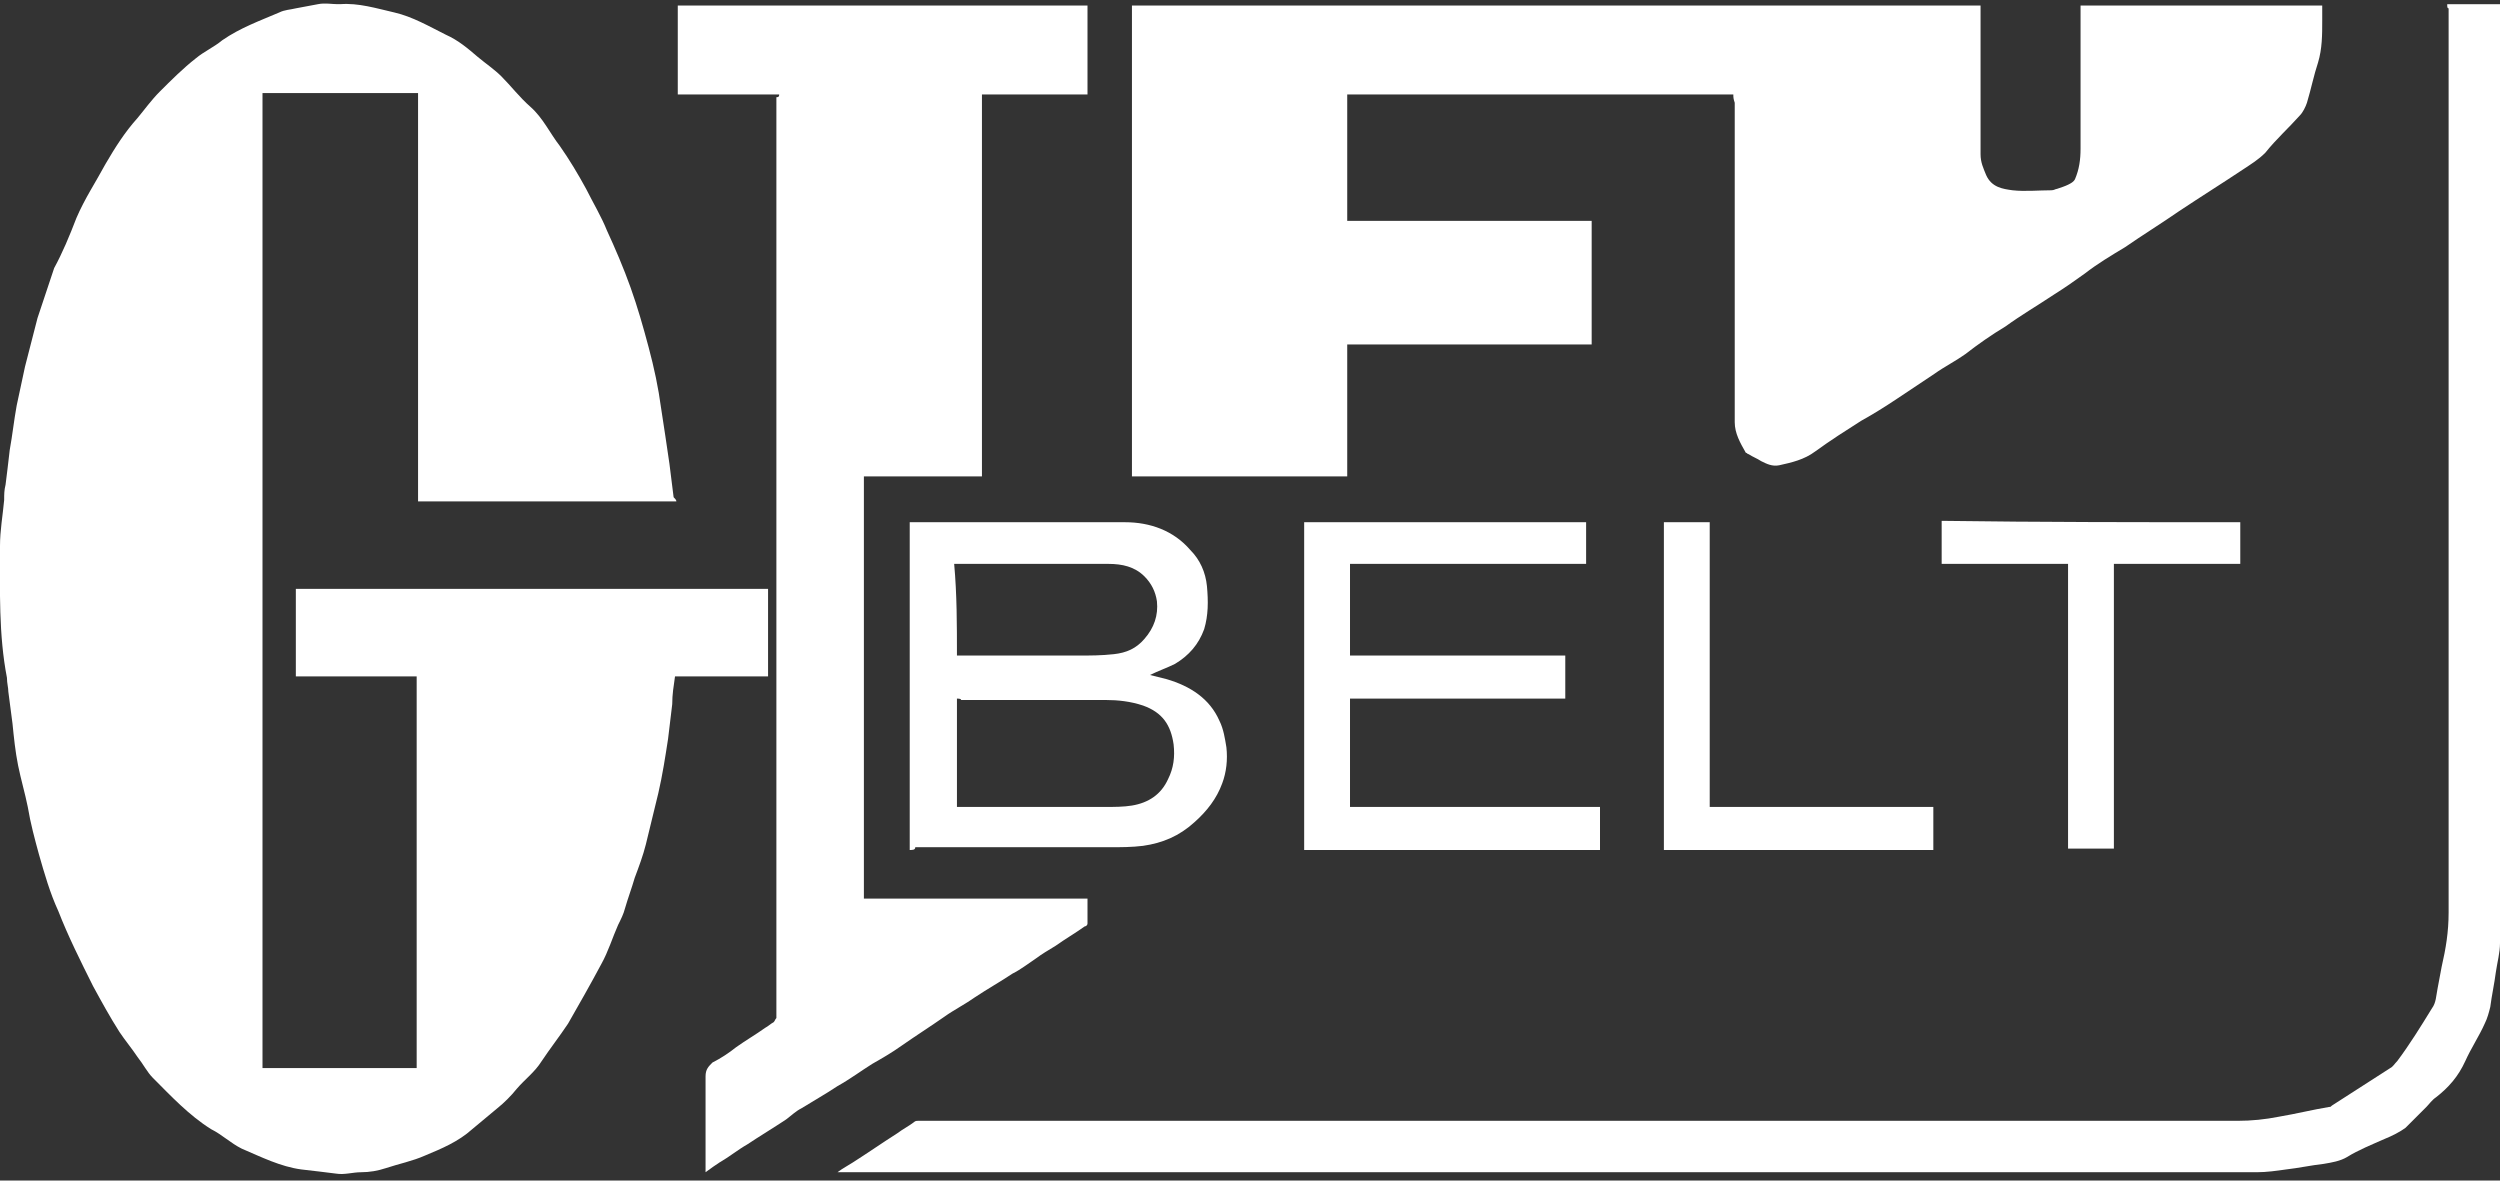
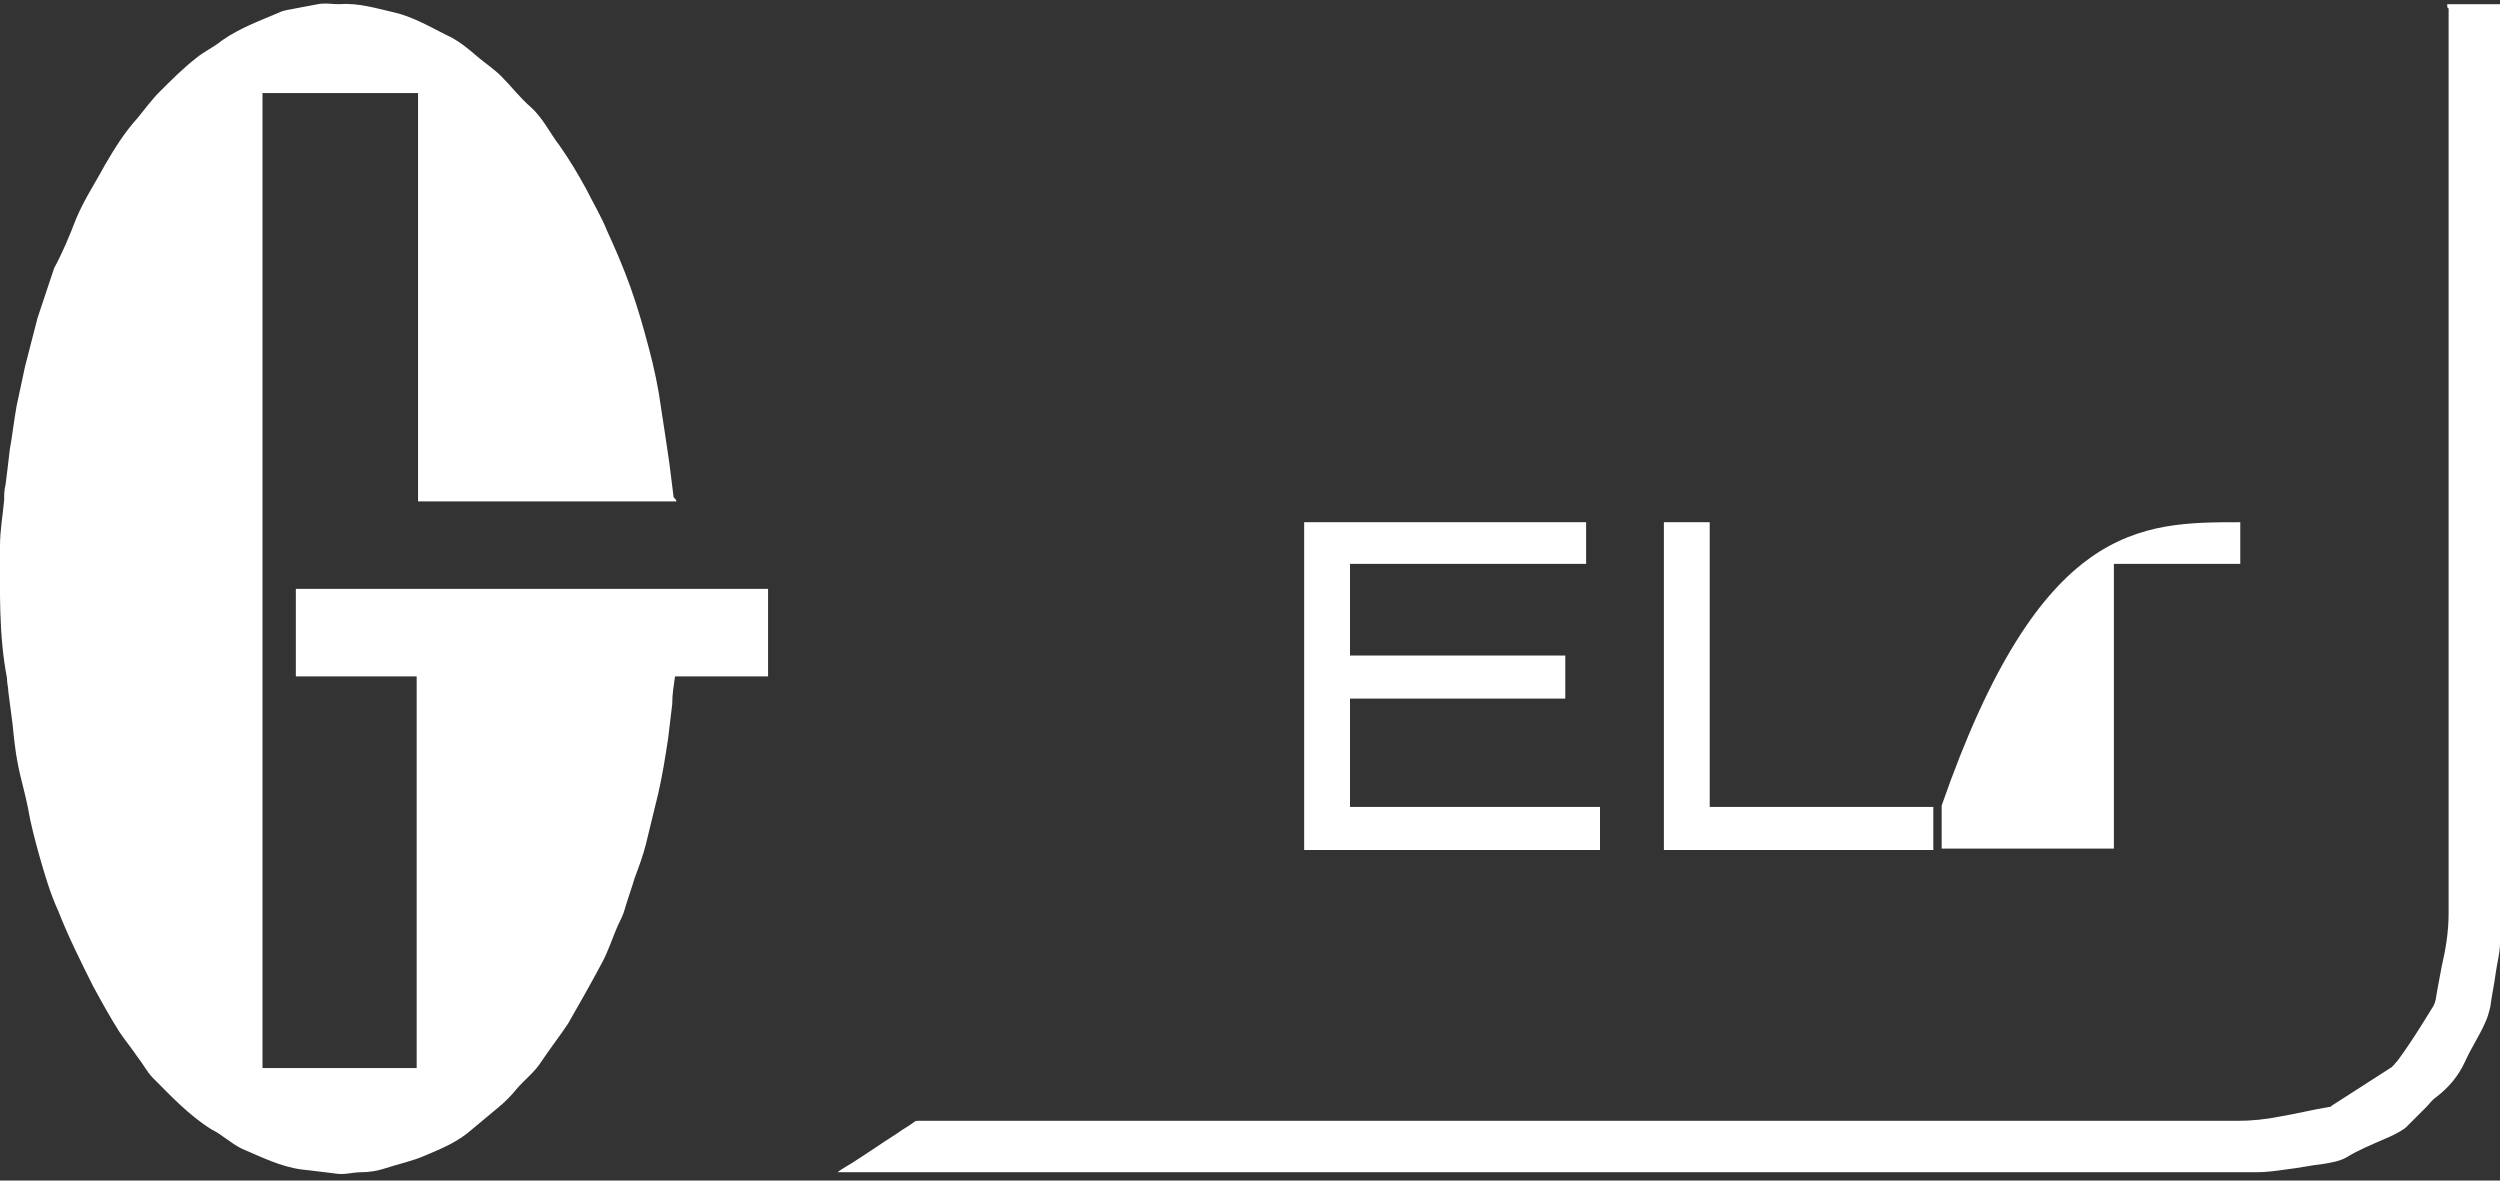
<svg xmlns="http://www.w3.org/2000/svg" version="1.1" id="レイヤー_1" x="0px" y="0px" width="180px" height="85px" viewBox="0 0 180 85" style="enable-background:new 0 0 180 85;" xml:space="preserve">
  <rect x="0" y="0" width="180" height="85" fill="#333333" stroke="none" />
  <style type="text/css">

	.st0{fill-rule:evenodd;clip-rule:evenodd;fill:#FFFFFF;}

</style>
  <g>
    <g>
      <path class="st0" d="M48.7,36.1c-6.2,0-12.4,0-18.6,0c0-9.8,0-19.6,0-29.4c-3.7,0-7.4,0-11.2,0c0,23.4,0,46.8,0,70.2    c3.7,0,7.4,0,11.1,0c0-9.4,0-18.8,0-28.2c-2.9,0-5.8,0-8.7,0c0-2.1,0-4.2,0-6.3c11.3,0,22.7,0,34,0c0,2.1,0,4.2,0,6.3    c-2.2,0-4.5,0-6.7,0c-0.1,0.7-0.2,1.3-0.2,2c-0.1,0.8-0.2,1.7-0.3,2.5c-0.2,1.3-0.4,2.6-0.7,3.9c-0.3,1.2-0.6,2.5-0.9,3.7    c-0.2,0.8-0.5,1.6-0.8,2.4c-0.2,0.7-0.5,1.5-0.7,2.2c-0.1,0.4-0.3,0.8-0.5,1.2c-0.4,0.9-0.7,1.9-1.2,2.8c-0.8,1.5-1.6,2.9-2.4,4.3    c-0.6,0.9-1.3,1.8-1.9,2.7c-0.5,0.8-1.2,1.3-1.8,2c-0.4,0.5-0.9,1-1.4,1.4c-0.6,0.5-1.2,1-1.8,1.5c-1,0.9-2.2,1.4-3.4,1.9    c-0.9,0.4-1.9,0.6-2.8,0.9c-0.6,0.2-1.2,0.3-1.8,0.3c-0.6,0-1.2,0.2-1.8,0.1c-0.8-0.1-1.6-0.2-2.5-0.3c-1.5-0.2-2.9-0.9-4.3-1.5    c-0.8-0.4-1.4-1-2.2-1.4c-1.6-1-2.9-2.4-4.2-3.7c-0.4-0.4-0.7-1-1.1-1.5c-0.4-0.6-0.9-1.2-1.3-1.8c-0.7-1.1-1.3-2.2-1.9-3.3    c-0.9-1.8-1.8-3.6-2.5-5.4c-0.6-1.3-1-2.7-1.4-4.1c-0.3-1.1-0.6-2.2-0.8-3.4c-0.2-1-0.5-2-0.7-3c-0.2-1-0.3-2-0.4-3    c-0.1-0.8-0.2-1.5-0.3-2.3c0-0.3-0.1-0.6-0.1-1C-0.1,45.7,0,42.5,0,39.3c0-1.1,0.2-2.2,0.3-3.3c0-0.4,0-0.7,0.1-1.1    c0.1-0.8,0.2-1.6,0.3-2.5c0.2-1.1,0.3-2.1,0.5-3.2c0.2-0.9,0.4-1.9,0.6-2.8c0.3-1.2,0.6-2.3,0.9-3.5c0.4-1.2,0.8-2.4,1.2-3.6    C4.5,18.2,5,17,5.5,15.7c0.6-1.4,1.4-2.6,2.1-3.9c0.7-1.2,1.4-2.3,2.3-3.3c0.5-0.6,1-1.3,1.6-1.9c0.8-0.8,1.7-1.7,2.6-2.4    c0.6-0.5,1.3-0.8,1.9-1.3c1.3-0.9,2.7-1.4,4.1-2c0.4-0.2,0.8-0.2,1.2-0.3c0.5-0.1,1.1-0.2,1.6-0.3c0.5-0.1,1,0,1.4,0    c0.1,0,0.1,0,0.2,0c1.3-0.1,2.6,0.3,3.9,0.6c1.3,0.3,2.5,1,3.7,1.6c0.9,0.4,1.6,1,2.3,1.6c0.6,0.5,1.2,0.9,1.7,1.4    c0.7,0.7,1.3,1.5,2.1,2.2c0.9,0.8,1.4,1.9,2.1,2.8c0.7,1,1.3,2,1.9,3.1c0.5,1,1.1,2,1.5,3c0.6,1.3,1.2,2.7,1.7,4.1    c0.5,1.4,0.9,2.8,1.3,4.3c0.4,1.5,0.7,2.9,0.9,4.4c0.2,1.3,0.4,2.6,0.6,4c0.1,0.8,0.2,1.6,0.3,2.4C48.6,35.9,48.7,36,48.7,36.1z" />
-       <path class="st0" d="M124.8,6.8c-9.3,0-18.5,0-27.8,0c0,3,0,6.1,0,9.1c5.8,0,11.7,0,17.6,0c0,3,0,5.9,0,8.9c-5.9,0-11.7,0-17.6,0    c0,3.2,0,6.3,0,9.5c-5.2,0-10.3,0-15.5,0c0-11.3,0-22.6,0-33.9c20.3,0,40.7,0,61.1,0c0,0.1,0,0.3,0,0.4c0,3.4,0,6.8,0,10.3    c0,0.6,0.2,1,0.4,1.5c0.4,0.9,1.2,1,1.9,1.1c0.9,0.1,1.9,0,2.8,0c0.2,0,0.3-0.1,0.4-0.1c0.3-0.1,0.6-0.2,0.8-0.3    c0.2-0.1,0.4-0.2,0.5-0.4c0.3-0.7,0.4-1.4,0.4-2.2c0-3.3,0-6.6,0-9.9c0-0.1,0-0.2,0-0.4c5.8,0,11.6,0,17.4,0c0,0.4,0,0.7,0,1.1    c0,1,0,2-0.3,3c-0.3,0.9-0.5,1.9-0.8,2.9c-0.1,0.3-0.3,0.7-0.5,0.9c-0.8,0.9-1.7,1.7-2.5,2.7c-0.5,0.5-1,0.8-1.6,1.2    c-1.5,1-3.1,2-4.6,3c-1.3,0.9-2.6,1.7-3.9,2.6c-1,0.6-2,1.2-2.9,1.9c-0.7,0.5-1.4,1-2.2,1.5c-1.2,0.8-2.4,1.5-3.5,2.3    c-1,0.6-2,1.3-2.9,2c-0.7,0.5-1.5,0.9-2.2,1.4c-0.9,0.6-1.8,1.2-2.7,1.8c-0.9,0.6-1.7,1.1-2.6,1.6c-1.1,0.7-2.2,1.4-3.3,2.2    c-0.8,0.6-1.7,0.8-2.6,1c-0.5,0.1-0.9-0.1-1.3-0.3c-0.3-0.2-0.6-0.3-0.9-0.5c-0.1,0-0.1-0.1-0.2-0.1c-0.4-0.7-0.8-1.4-0.8-2.2    c0-7.7,0-15.3,0-23C124.8,7.1,124.8,7,124.8,6.8z" />
-       <path class="st0" d="M56.1,6.8c-2.5,0-4.9,0-7.3,0c0-2.2,0-4.3,0-6.4c9.8,0,19.7,0,29.5,0c0,2.1,0,4.3,0,6.4c-2.5,0-5,0-7.6,0    c0,9.2,0,18.3,0,27.5c-2.9,0-5.7,0-8.5,0c0,10.1,0,20.2,0,30.4c5.4,0,10.7,0,16.1,0c0,0.6,0,1.2,0,1.8c0,0.1-0.1,0.2-0.2,0.2    c-0.7,0.5-1.4,0.9-2.1,1.4c-0.5,0.3-1,0.6-1.4,0.9c-0.6,0.4-1.1,0.8-1.7,1.1c-0.9,0.6-1.8,1.1-2.7,1.7c-0.7,0.5-1.5,0.9-2.2,1.4    c-1,0.7-2.1,1.4-3.1,2.1c-0.7,0.5-1.4,0.9-2.1,1.3c-0.8,0.5-1.6,1.1-2.5,1.6c-0.9,0.6-1.8,1.1-2.6,1.6c-0.4,0.2-0.7,0.5-1.1,0.8    c-0.9,0.6-1.9,1.2-2.8,1.8c-0.7,0.4-1.3,0.9-2,1.3c-0.3,0.2-0.6,0.4-1,0.7c0-0.2,0-0.3,0-0.5c0-2.1,0-4.2,0-6.4    c0-0.5,0.2-0.7,0.5-1c0.6-0.3,1.2-0.7,1.7-1.1c0.7-0.5,1.4-0.9,2.1-1.4c0.2-0.1,0.4-0.3,0.6-0.4c0.1-0.1,0.1-0.2,0.2-0.3    c0-0.1,0-0.2,0-0.3c0-22,0-44,0-66C56.1,7,56.1,6.9,56.1,6.8z" />
      <path class="st0" d="M176.2,0.3c1.3,0,2.5,0,3.8,0c0,0.2,0,0.3,0,0.4c0,22.4,0,44.8,0,67.2c0,0.7-0.2,1.4-0.3,2.1    c-0.1,0.8-0.3,1.7-0.4,2.5c-0.1,0.4-0.2,0.8-0.4,1.2c-0.4,0.9-1,1.8-1.4,2.7c-0.5,1.1-1.2,1.9-2.1,2.6c-0.3,0.2-0.5,0.5-0.7,0.7    c-0.5,0.5-1,1-1.5,1.5c-0.4,0.3-1,0.6-1.5,0.8c-0.9,0.4-1.9,0.8-2.7,1.3c-0.5,0.3-1.1,0.4-1.7,0.5c-0.9,0.1-1.8,0.3-2.7,0.4    c-0.7,0.1-1.4,0.2-2.1,0.2c-33.8,0-67.7,0-101.5,0c-0.2,0-0.4,0-0.7,0c0.4-0.3,0.8-0.5,1.1-0.7c1.1-0.7,2.1-1.4,3.2-2.1    c0.4-0.3,0.8-0.5,1.2-0.8c0.1-0.1,0.2-0.1,0.3-0.1c0.3,0,0.6,0,0.9,0c31.4,0,62.8,0,94.1,0c1,0,2-0.1,3-0.3    c1.2-0.2,2.4-0.5,3.6-0.7c0.1,0,0.1,0,0.2-0.1c1.4-0.9,2.8-1.8,4.2-2.7c0.2-0.1,0.3-0.3,0.5-0.5c0.9-1.2,1.7-2.5,2.5-3.8    c0.3-0.4,0.3-0.9,0.4-1.4c0.1-0.5,0.2-1.1,0.3-1.6c0.3-1.3,0.5-2.5,0.5-3.9c0-21.7,0-43.4,0-65.1C176.2,0.6,176.2,0.5,176.2,0.3z" />
-       <path class="st0" d="M65.5,61.2c0-7.9,0-15.7,0-23.6c0.1,0,0.2,0,0.3,0c5.1,0,10.1,0,15.2,0c1.8,0,3.5,0.6,4.7,2    c0.7,0.7,1.1,1.6,1.2,2.6c0.1,1.1,0.1,2.1-0.2,3.1c-0.4,1.1-1.1,1.9-2.1,2.5c-0.6,0.3-1.2,0.5-1.8,0.8c0.4,0.1,0.8,0.2,1.2,0.3    c1.7,0.5,3.1,1.4,3.8,3c0.3,0.6,0.4,1.3,0.5,1.9c0.1,0.9,0,1.8-0.3,2.6c-0.4,1.1-1.1,2-2,2.8c-1.1,1-2.3,1.5-3.7,1.7    c-0.8,0.1-1.6,0.1-2.4,0.1c-4.7,0-9.4,0-14,0C65.9,61.2,65.7,61.2,65.5,61.2z M68.9,50.3c0,2.6,0,5.2,0,7.8c0.1,0,0.3,0,0.4,0    c3.4,0,6.8,0,10.3,0c0.6,0,1.3,0,1.9-0.1c1.2-0.2,2.1-0.8,2.6-1.9c0.4-0.8,0.5-1.6,0.4-2.5c-0.2-1.4-0.8-2.3-2.2-2.8    c-0.9-0.3-1.8-0.4-2.7-0.4c-3.5,0-6.9,0-10.4,0C69.2,50.3,69,50.3,68.9,50.3z M68.9,47.2c0.2,0,0.3,0,0.4,0c2.8,0,5.6,0,8.3,0    c0.9,0,1.7,0,2.6-0.1c0.9-0.1,1.6-0.4,2.2-1.1c0.7-0.8,1-1.7,0.9-2.7c-0.1-0.7-0.4-1.3-0.9-1.8c-0.7-0.7-1.6-0.9-2.6-0.9    c-3.6,0-7.1,0-10.7,0c-0.1,0-0.2,0-0.4,0C68.9,42.8,68.9,45,68.9,47.2z" />
      <path class="st0" d="M115.2,58.1c0,1.1,0,2,0,3.1c-7.1,0-14.2,0-21.3,0c0-7.9,0-15.7,0-23.6c6.8,0,13.5,0,20.3,0c0,1,0,2,0,3    c-5.7,0-11.3,0-17,0c0,2.2,0,4.4,0,6.6c5.1,0,10.3,0,15.5,0c0,1,0,2,0,3.1c-5.2,0-10.3,0-15.5,0c0,2.6,0,5.2,0,7.8    C103.2,58.1,109.2,58.1,115.2,58.1z" />
-       <path class="st0" d="M161.3,37.6c0,1,0,2,0,3c-3,0-6.1,0-9.1,0c0,6.9,0,13.7,0,20.5c-1.1,0-2.2,0-3.3,0c0-6.8,0-13.6,0-20.5    c-3.1,0-6.1,0-9.1,0c0-1,0-2,0-3.1C146.9,37.6,154.1,37.6,161.3,37.6z" />
+       <path class="st0" d="M161.3,37.6c0,1,0,2,0,3c-3,0-6.1,0-9.1,0c0,6.9,0,13.7,0,20.5c-1.1,0-2.2,0-3.3,0c-3.1,0-6.1,0-9.1,0c0-1,0-2,0-3.1C146.9,37.6,154.1,37.6,161.3,37.6z" />
      <path class="st0" d="M139.2,58.1c0,1.1,0,2,0,3.1c-6.5,0-12.9,0-19.4,0c0-7.9,0-15.7,0-23.6c1.1,0,2.2,0,3.3,0    c0,6.8,0,13.6,0,20.5C128.5,58.1,133.8,58.1,139.2,58.1z" />
    </g>
  </g>
</svg>